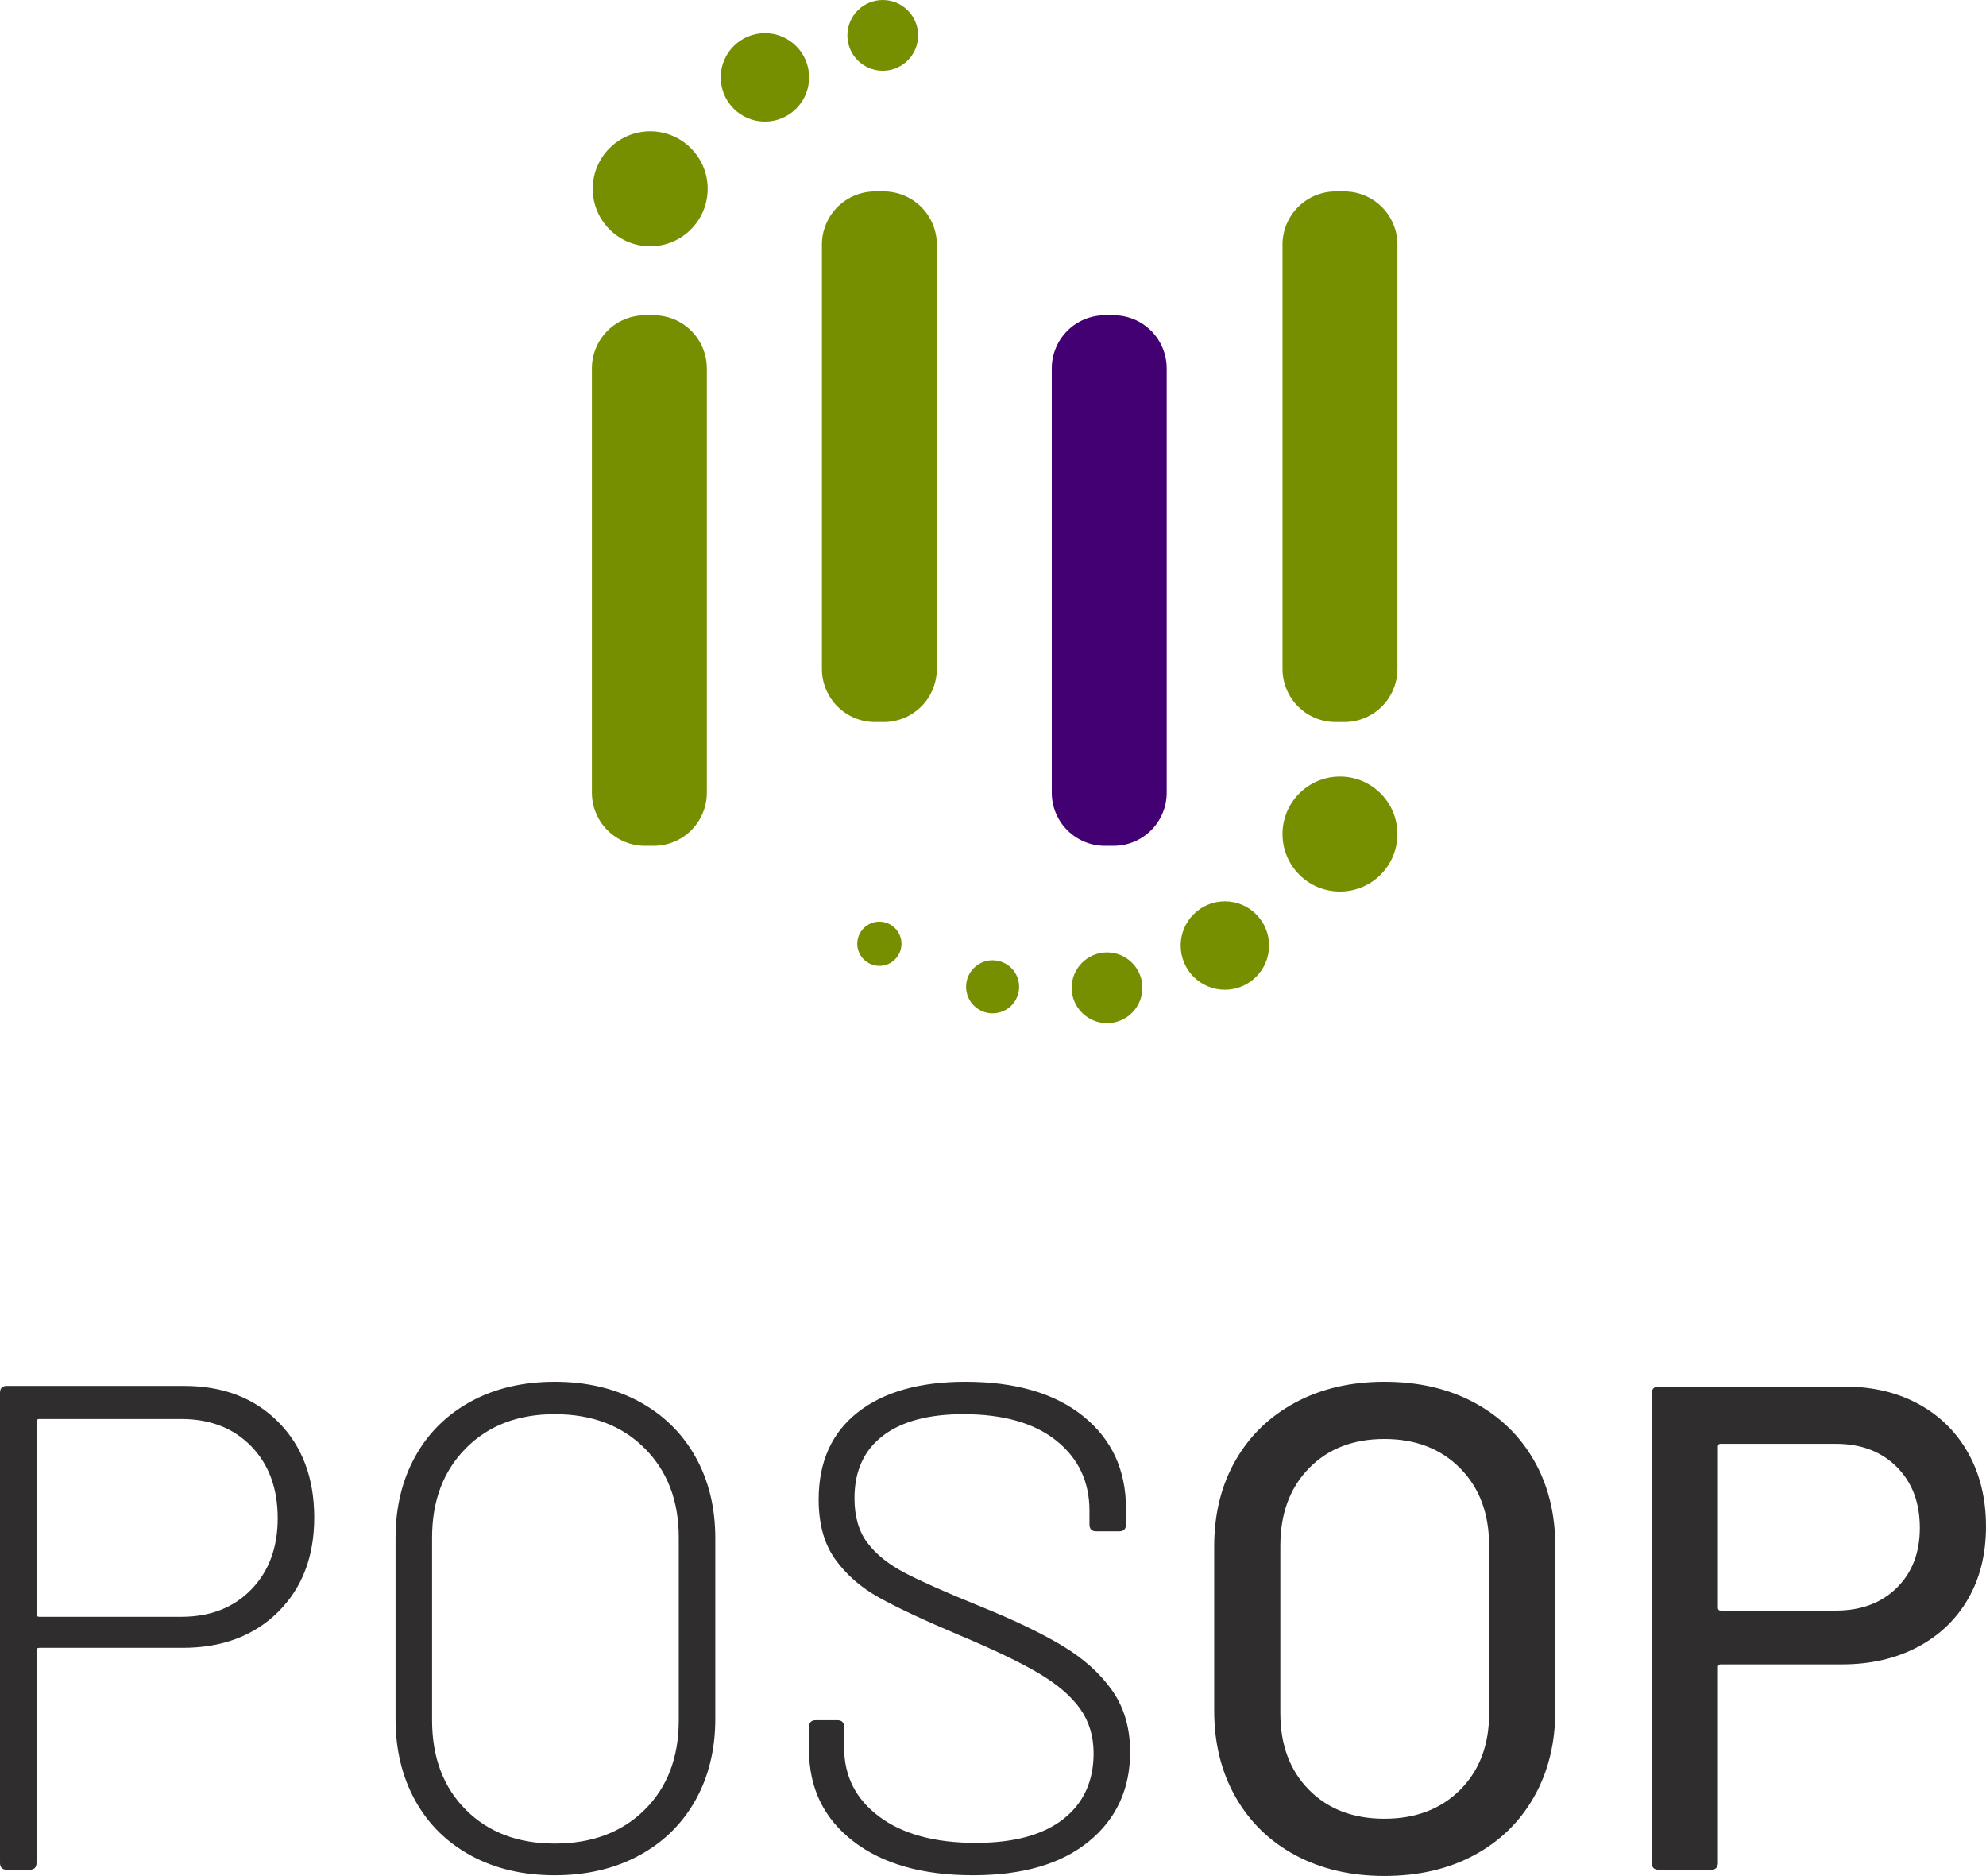
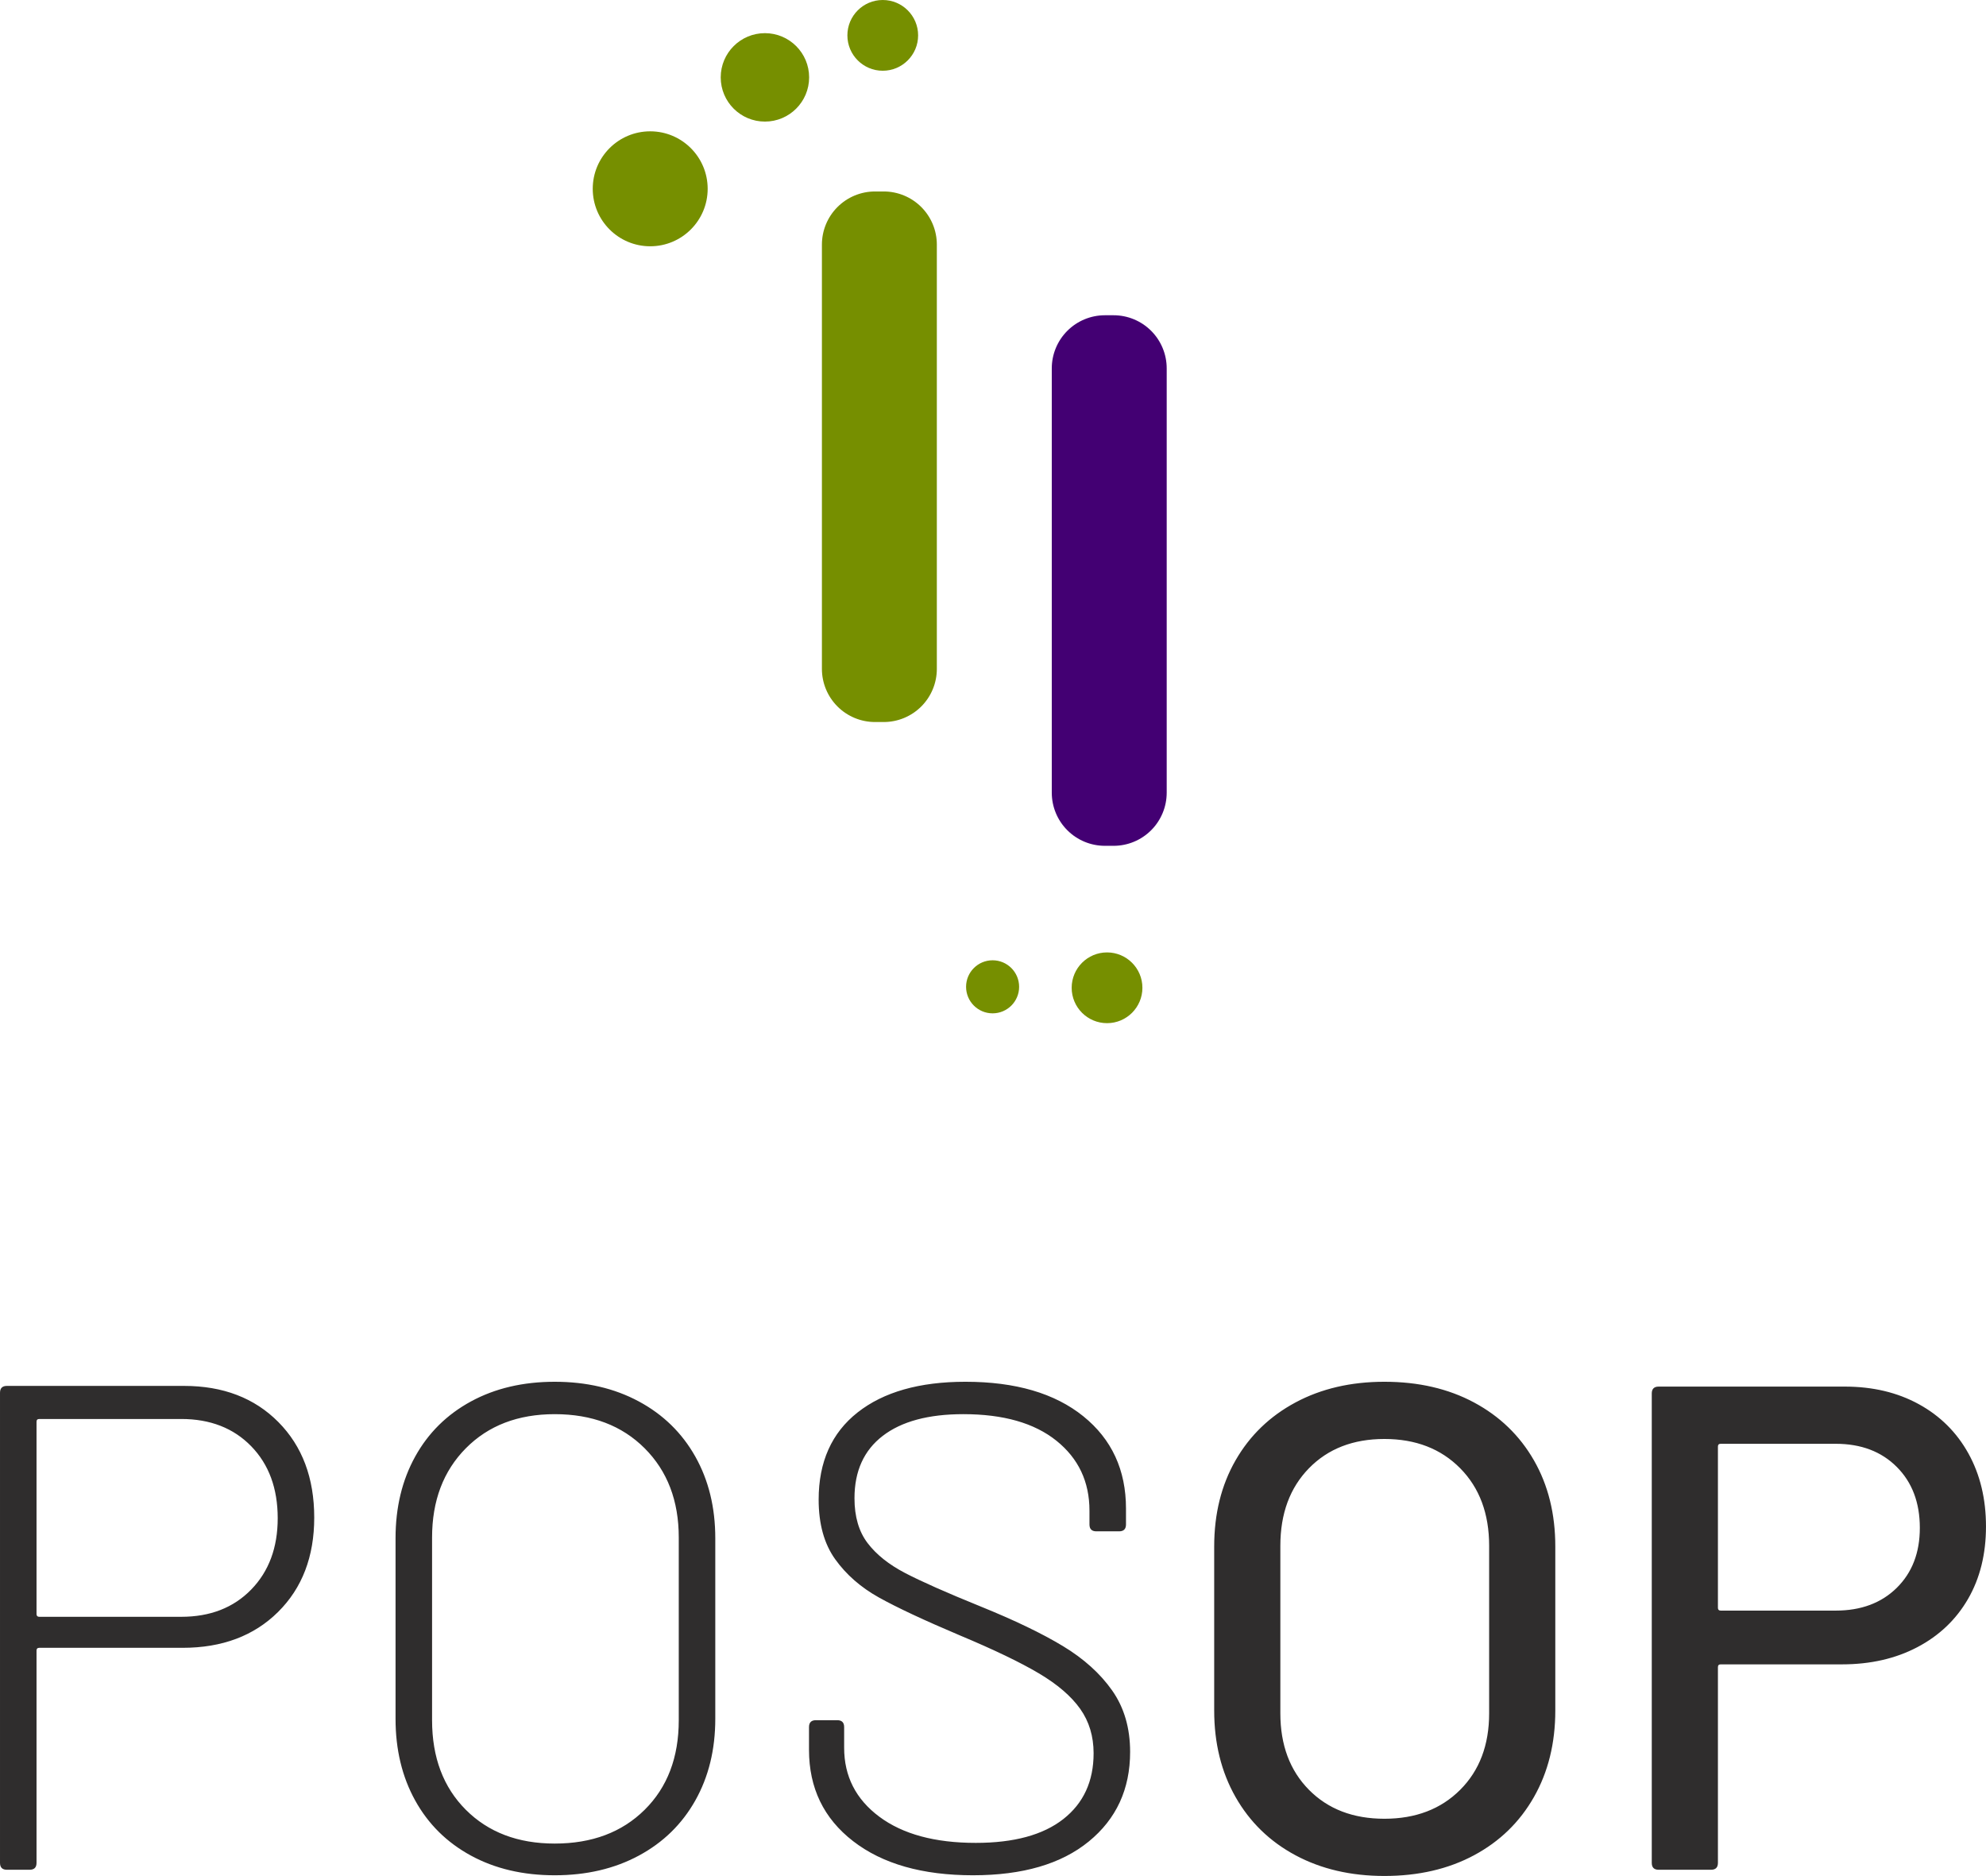
<svg xmlns="http://www.w3.org/2000/svg" width="100%" height="100%" viewBox="0 0 1924 1817" version="1.1" xml:space="preserve" style="fill-rule:evenodd;clip-rule:evenodd;stroke-linejoin:round;stroke-miterlimit:2;">
-   <path d="M684.759,356.811c-0,-13.65 -5.422,-26.741 -15.074,-36.393c-9.652,-9.652 -22.743,-15.074 -36.393,-15.074c-2.798,-0 -5.61,-0 -8.408,-0c-13.649,-0 -26.74,5.422 -36.392,15.074c-9.652,9.652 -15.074,22.743 -15.074,36.393c-0,98.469 -0,312.48 -0,410.949c-0,13.65 5.422,26.741 15.074,36.392c9.652,9.652 22.743,15.075 36.392,15.075c2.798,-0 5.61,-0 8.408,-0c13.65,-0 26.741,-5.423 36.393,-15.075c9.652,-9.651 15.074,-22.742 15.074,-36.392c-0,-98.469 -0,-312.48 -0,-410.949Z" style="fill:#768f00;" />
  <path d="M907.593,236.917c-0,-13.65 -5.422,-26.74 -15.074,-36.392c-9.652,-9.652 -22.743,-15.075 -36.393,-15.075c-2.798,0 -5.61,0 -8.408,0c-13.65,0 -26.74,5.423 -36.392,15.075c-9.652,9.652 -15.074,22.742 -15.074,36.392c-0,98.469 -0,312.48 -0,410.949c-0,13.65 5.422,26.741 15.074,36.393c9.652,9.652 22.742,15.074 36.392,15.074c2.798,0 5.61,0 8.408,0c13.65,0 26.741,-5.422 36.393,-15.074c9.652,-9.652 15.074,-22.743 15.074,-36.393c-0,-98.469 -0,-312.48 -0,-410.949Z" style="fill:#768f00;" />
  <path d="M1130.28,356.811c-0,-13.65 -5.422,-26.741 -15.074,-36.393c-9.652,-9.652 -22.743,-15.074 -36.393,-15.074c-2.798,-0 -5.61,-0 -8.408,-0c-13.65,-0 -26.74,5.422 -36.392,15.074c-9.652,9.652 -15.074,22.743 -15.074,36.393c-0,98.469 -0,312.48 -0,410.949c-0,13.65 5.422,26.741 15.074,36.392c9.652,9.652 22.742,15.075 36.392,15.075c2.798,-0 5.61,-0 8.408,-0c13.65,-0 26.741,-5.423 36.393,-15.075c9.652,-9.651 15.074,-22.742 15.074,-36.392c-0,-98.469 -0,-312.48 -0,-410.949Z" style="fill:#430073;" />
-   <path d="M1353.81,236.917c-0,-13.65 -5.422,-26.74 -15.074,-36.392c-9.652,-9.652 -22.743,-15.075 -36.393,-15.075c-2.798,0 -5.61,0 -8.408,0c-13.649,0 -26.74,5.423 -36.392,15.075c-9.652,9.652 -15.074,22.742 -15.074,36.392c-0,98.469 -0,312.48 -0,410.949c-0,13.65 5.422,26.741 15.074,36.393c9.652,9.652 22.743,15.074 36.392,15.074c2.798,0 5.61,0 8.408,0c13.65,0 26.741,-5.422 36.393,-15.074c9.652,-9.652 15.074,-22.743 15.074,-36.393c-0,-98.469 -0,-312.48 -0,-410.949Z" style="fill:#768f00;" />
  <circle cx="741.043" cy="74.941" r="42.824" style="fill:#768f00;" />
  <circle cx="629.906" cy="182.865" r="55.671" style="fill:#768f00;" />
  <circle cx="855.193" cy="34.259" r="34.259" style="fill:#768f00;" />
  <circle cx="961.613" cy="955.792" r="25.694" style="fill:#768f00;" />
-   <circle cx="1186.63" cy="915.817" r="42.824" style="fill:#768f00;" />
-   <circle cx="1298.13" cy="807.82" r="55.671" style="fill:#768f00;" />
  <circle cx="1072.48" cy="956.736" r="34.259" style="fill:#768f00;" />
-   <circle cx="851.922" cy="914.1" r="21.412" style="fill:#768f00;" />
  <path d="M1341.18,1816.99c-32.489,-0 -61.195,-6.676 -86.118,-20.028c-24.924,-13.351 -44.283,-32.155 -58.08,-56.411c-13.797,-24.255 -20.695,-52.182 -20.695,-83.781l-0,-158.885c-0,-31.599 6.898,-59.415 20.695,-83.449c13.797,-24.033 33.156,-42.725 58.08,-56.077c24.923,-13.351 53.629,-20.027 86.118,-20.027c32.934,-0 61.863,6.676 86.786,20.027c24.923,13.352 44.283,32.044 58.08,56.077c13.797,24.034 20.695,51.85 20.695,83.449l-0,158.885c-0,31.599 -6.898,59.526 -20.695,83.781c-13.797,24.256 -33.157,43.06 -58.08,56.411c-24.923,13.352 -53.852,20.028 -86.786,20.028Zm-803.772,-0.668c-30.708,0 -57.746,-6.342 -81.111,-19.026c-23.366,-12.684 -41.39,-30.486 -54.074,-53.407c-12.685,-22.92 -19.027,-49.29 -19.027,-79.108l0,-174.907c0,-29.819 6.342,-56.189 19.027,-79.109c12.684,-22.921 30.708,-40.723 54.074,-53.407c23.365,-12.684 50.403,-19.026 81.111,-19.026c30.709,-0 57.858,6.342 81.446,19.026c23.588,12.684 41.835,30.486 54.742,53.407c12.906,22.92 19.36,49.29 19.36,79.109l-0,174.907c-0,29.818 -6.454,56.188 -19.36,79.108c-12.907,22.921 -31.154,40.723 -54.742,53.407c-23.588,12.684 -50.737,19.026 -81.446,19.026Zm405.224,0c-48.956,0 -87.676,-11.015 -116.16,-33.045c-28.483,-22.03 -42.725,-51.515 -42.725,-88.455l0,-22.03c0,-4.451 2.225,-6.676 6.676,-6.676l20.695,-0c4.451,-0 6.676,2.225 6.676,6.676l-0,20.027c-0,27.594 11.349,49.846 34.047,66.759c22.698,16.912 53.851,25.368 93.461,25.368c36.94,-0 65.201,-7.677 84.784,-23.032c19.582,-15.354 29.373,-36.606 29.373,-63.754c0,-16.467 -4.339,-30.82 -13.018,-43.059c-8.678,-12.239 -22.03,-23.7 -40.055,-34.381c-18.024,-10.681 -43.504,-22.92 -76.438,-36.717c-34.714,-14.687 -60.861,-26.926 -78.441,-36.717c-17.58,-9.791 -31.71,-22.142 -42.392,-37.051c-10.681,-14.91 -16.022,-34.158 -16.022,-57.746c0,-36.495 12.573,-64.645 37.719,-84.45c25.145,-19.805 59.971,-29.707 104.477,-29.707c48.511,-0 86.563,11.126 114.157,33.379c27.593,22.253 41.39,52.072 41.39,89.456l-0,15.355c-0,4.45 -2.225,6.676 -6.676,6.676l-22.03,-0c-4.451,-0 -6.676,-2.226 -6.676,-6.676l-0,-13.352c-0,-28.038 -10.681,-50.625 -32.044,-67.76c-21.363,-17.134 -51.404,-25.702 -90.124,-25.702c-33.824,0 -59.86,7.01 -78.107,21.029c-18.248,14.02 -27.371,34.158 -27.371,60.417c-0,17.802 4.228,32.266 12.684,43.393c8.456,11.126 20.584,20.806 36.383,29.04c15.8,8.233 40.166,19.026 73.101,32.377c32.934,13.352 59.526,26.147 79.776,38.386c20.25,12.24 36.161,26.593 47.732,43.06c11.572,16.467 17.357,36.272 17.357,59.415c0,36.049 -13.351,64.978 -40.055,86.786c-26.703,21.807 -64.088,32.711 -112.154,32.711Zm-764.384,-473.985c37.83,0 68.316,11.683 91.459,35.049c23.143,23.365 34.714,54.185 34.714,92.46c0,37.83 -11.682,68.316 -35.048,91.459c-23.365,23.143 -54.185,34.714 -92.46,34.714l-138.858,0c-1.78,0 -2.67,0.891 -2.67,2.671l-0,205.616c-0,4.45 -2.225,6.676 -6.676,6.676l-22.03,-0c-4.451,-0 -6.676,-2.226 -6.676,-6.676l-0,-455.293c-0,-4.45 2.225,-6.676 6.676,-6.676l171.569,0Zm1608.88,0.668c27.149,-0 51.071,5.674 71.766,17.023c20.695,11.349 36.717,27.26 48.066,47.733c11.349,20.472 17.023,44.06 17.023,70.764c0,26.703 -5.786,50.068 -17.357,70.096c-11.572,20.027 -27.927,35.604 -49.067,46.731c-21.141,11.126 -45.507,16.689 -73.101,16.689l-117.495,0c-1.78,0 -2.67,0.891 -2.67,2.671l-0,189.594c-0,4.45 -2.225,6.676 -6.676,6.676l-50.736,-0c-4.451,-0 -6.676,-2.226 -6.676,-6.676l-0,-454.625c-0,-4.451 2.225,-6.676 6.676,-6.676l180.247,-0Zm-1249.72,442.608c36.05,0 65.09,-10.903 87.12,-32.711c22.03,-21.808 33.046,-50.737 33.046,-86.786l-0,-176.91c-0,-35.605 -11.016,-64.422 -33.046,-86.452c-22.03,-22.031 -51.07,-33.046 -87.12,-33.046c-35.604,0 -64.31,11.015 -86.118,33.046c-21.808,22.03 -32.712,50.847 -32.712,86.452l0,176.91c0,36.049 10.904,64.978 32.712,86.786c21.808,21.808 50.514,32.711 86.118,32.711Zm803.772,-24.033c30.264,0 54.742,-9.346 73.434,-28.038c18.693,-18.693 28.039,-43.393 28.039,-74.102l-0,-162.223c-0,-31.154 -9.346,-56.188 -28.039,-75.103c-18.692,-18.915 -43.17,-28.373 -73.434,-28.373c-30.264,0 -54.631,9.458 -73.1,28.373c-18.47,18.915 -27.705,43.949 -27.705,75.103l-0,162.223c-0,30.709 9.235,55.409 27.705,74.102c18.469,18.692 42.836,28.038 73.1,28.038Zm-1165.6,-195.602c28.038,0 50.625,-8.79 67.76,-26.369c17.134,-17.58 25.701,-40.612 25.701,-69.095c0,-28.929 -8.567,-52.183 -25.701,-69.763c-17.135,-17.58 -39.722,-26.37 -67.76,-26.37l-137.523,0c-1.78,0 -2.67,0.891 -2.67,2.671l-0,186.256c-0,1.78 0.89,2.67 2.67,2.67l137.523,0Zm1602.87,-6.008c24.478,-0 44.172,-7.344 59.081,-22.03c14.909,-14.687 22.364,-34.047 22.364,-58.08c0,-24.478 -7.455,-44.172 -22.364,-59.081c-14.909,-14.91 -34.603,-22.365 -59.081,-22.365l-111.487,0c-1.78,0 -2.67,0.891 -2.67,2.671l-0,156.215c-0,1.78 0.89,2.67 2.67,2.67l111.487,-0Z" style="fill:#2f2d2d;fill-rule:nonzero;" />
</svg>